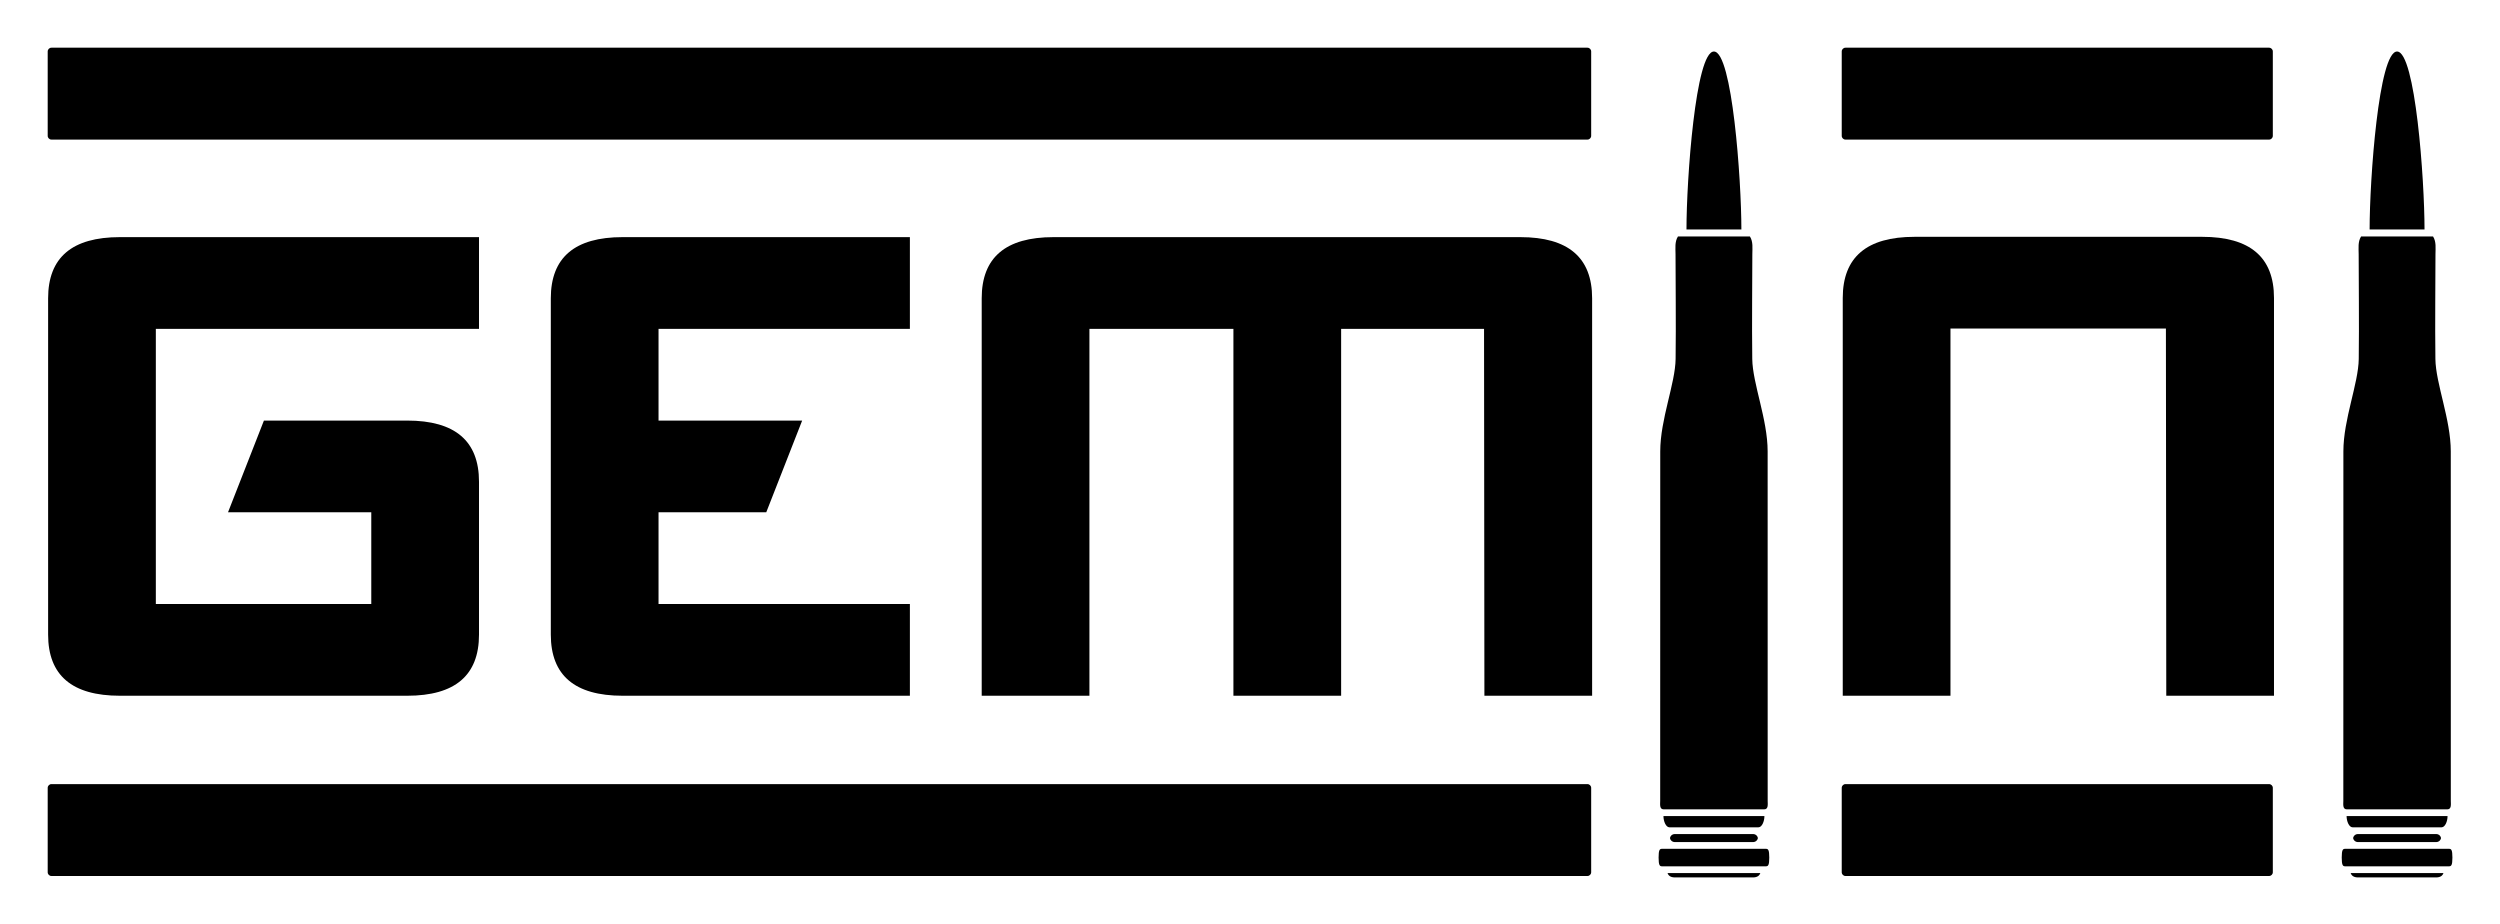
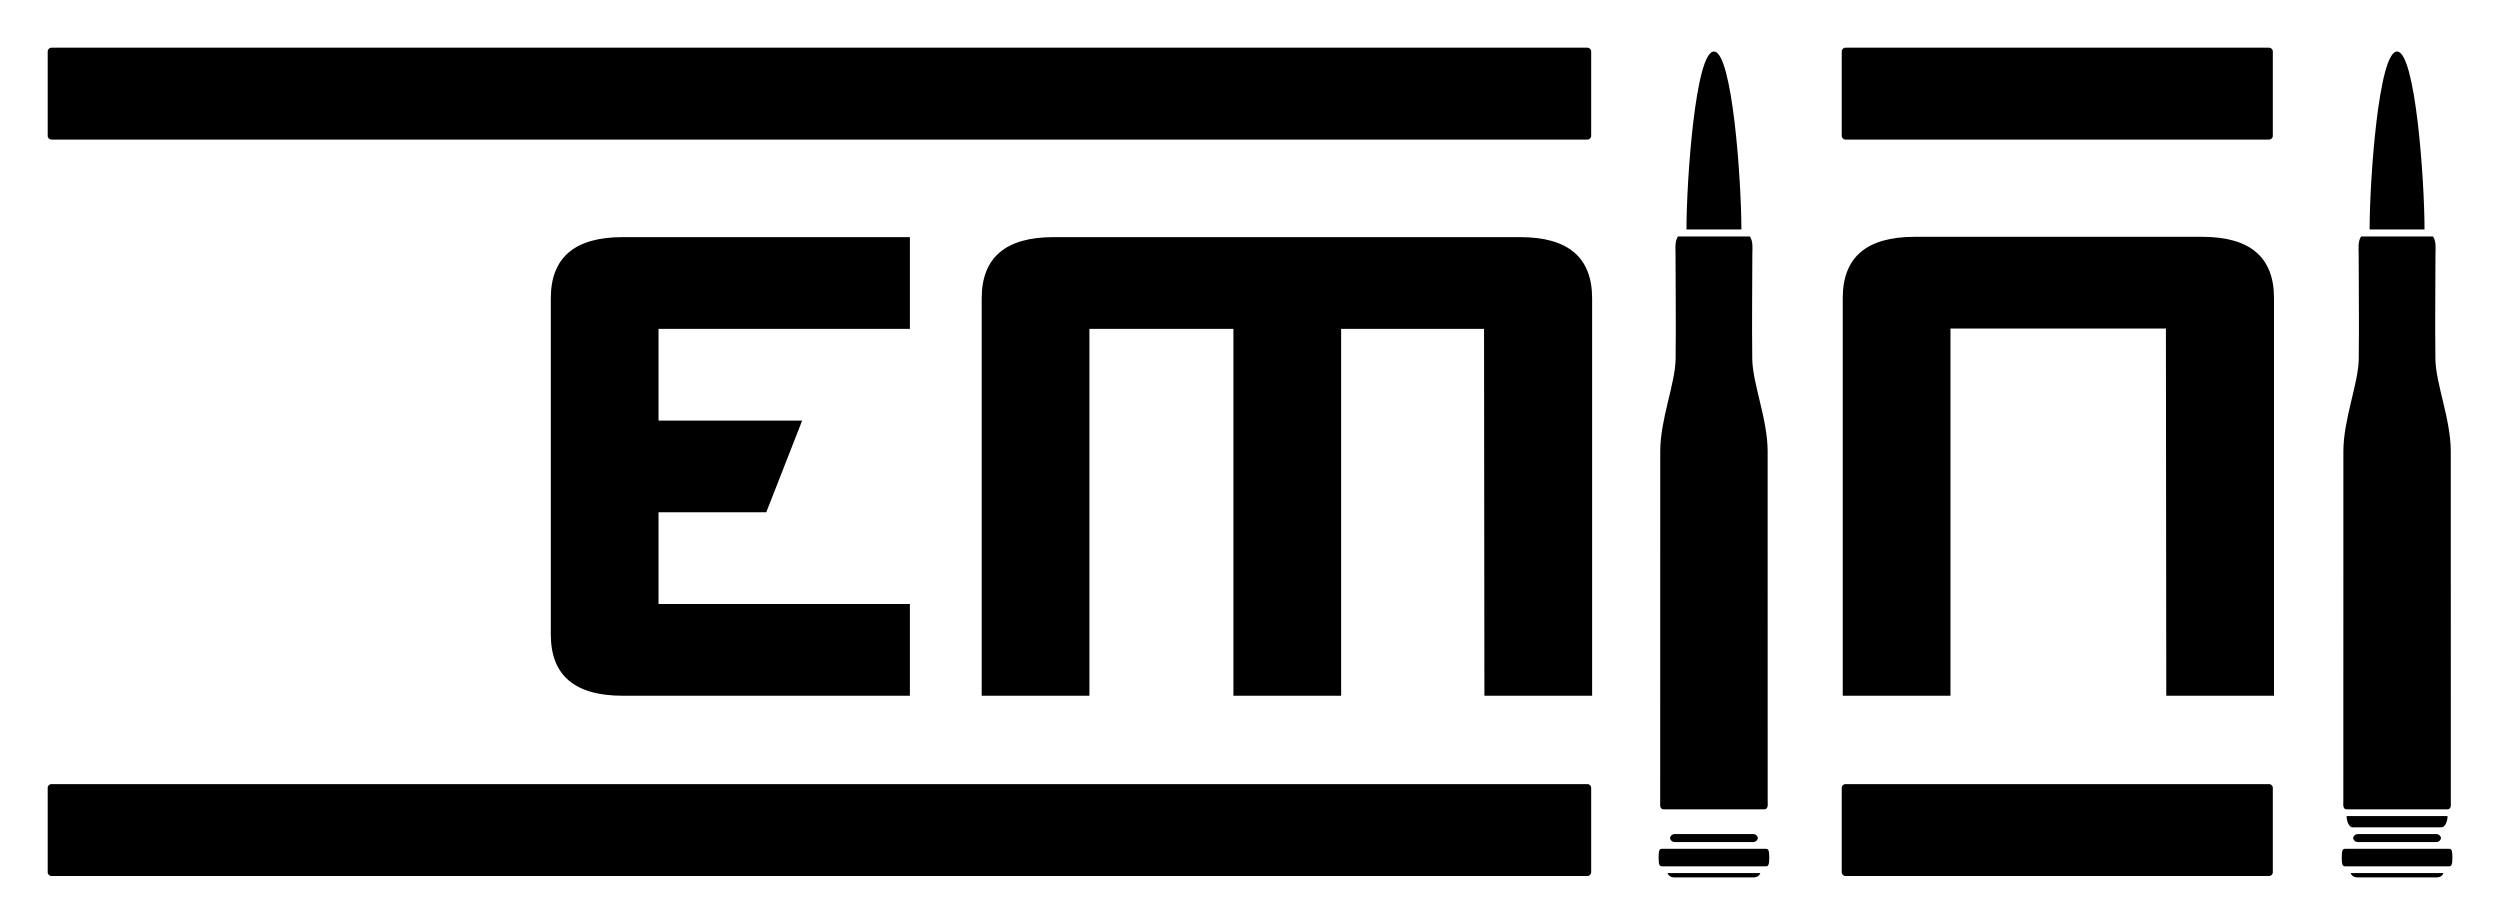
<svg xmlns="http://www.w3.org/2000/svg" xmlns:ns1="http://www.inkscape.org/namespaces/inkscape" xmlns:ns2="http://sodipodi.sourceforge.net/DTD/sodipodi-0.dtd" width="104.84mm" height="38.769mm" viewBox="0 0 371.481 137.369" id="svg2" version="1.1" ns1:version="0.91 r13725" ns2:docname="Gemini.svg">
  <title id="title4469">Gemini Logo</title>
  <defs id="defs4" />
  <ns2:namedview id="base" pagecolor="#ffffff" bordercolor="#666666" borderopacity="1.0" ns1:pageopacity="0.0" ns1:pageshadow="2" ns1:zoom="4" ns1:cx="177.29762" ns1:cy="79.036867" ns1:document-units="px" ns1:current-layer="layer1" showgrid="false" showguides="false" fit-margin-top="2" fit-margin-left="2" fit-margin-right="2" fit-margin-bottom="2" ns1:window-width="1920" ns1:window-height="1017" ns1:window-x="-8" ns1:window-y="-8" ns1:window-maximized="1" />
  <g ns1:label="Layer 1" ns1:groupmode="layer" id="layer1" transform="translate(-176.054,-355.979)">
    <g transform="matrix(0.325,0,0,0.325,419.828,360.258)" id="#000000ff" style="fill:#000000;fill-opacity:1;stroke:none">
      <path style="opacity:1;fill:#000000;fill-opacity:1;stroke:none" d="m 33.543,10.387 c -8.377,0 -12.546,58.475 -12.546,81.361 l 12.546,0 0.012,0 12.546,0 c 0,-22.731 -4.181,-81.361 -12.558,-81.361 z" id="path8" ns1:connector-curvature="0" ns2:nodetypes="zccccz" />
      <path style="opacity:1;fill:#000000;fill-opacity:1;stroke:none" d="m 17.098,94.95 c -1.54,2.43 -1.105,5.371 -1.107,8.101 -0.006,10.774 0.255,31.941 0.036,47.909 -0.155,11.311 -7.025,27.57 -7.025,42.226 0,55.99 0.015,103.826 -0.025,159.816 -0.001,1.531 -0.401,3.873 1.612,3.873 45.919,0 0,0 45.919,0 2.012,0 1.613,-2.342 1.612,-3.873 -0.039,-55.99 -0.018,-103.826 -0.018,-159.816 0,-14.656 -6.876,-30.915 -7.031,-42.226 -0.219,-15.969 0.042,-37.135 0.036,-47.909 0,-2.731 0.433,-5.671 -1.107,-8.101 l -32.904,0 z" id="path10" ns1:connector-curvature="0" ns2:nodetypes="ccssscccsscccc" />
      <path style="opacity:1;fill:#000000;fill-opacity:1;stroke:none" d="m 15.702,368.162 c -1.5,0 -2.244,1.245 -2.243,1.84 0.001,0.595 0.75,1.84 2.243,1.84 35.694,0 0,0 35.694,0 1.493,0 2.242,-1.245 2.243,-1.84 0,-0.595 -0.744,-1.84 -2.243,-1.84 -35.694,0 0,0 -35.694,0 z" id="path14" ns1:connector-curvature="0" ns2:nodetypes="ccccccc" />
      <path style="opacity:1;fill:#000000;fill-opacity:1;stroke:none" d="m 9.778,374.917 c -1.026,0 -1.528,0.486 -1.528,3.999 0,3.513 0.516,3.999 1.528,3.999 15.847,0 31.695,0 47.542,0 1.011,0 1.528,-0.486 1.528,-3.999 0,-3.513 -0.502,-3.999 -1.528,-3.999 -47.542,0 0,0 -47.542,0 z" id="path16" ns1:connector-curvature="0" ns2:nodetypes="csccscc" />
      <path style="opacity:1;fill:#000000;fill-opacity:1;stroke:none" d="m 12.313,385.991 c 0.374,0.978 1.155,2.009 3.41,2.009 35.652,0 0,0 35.652,0 2.255,0 3.036,-1.031 3.41,-2.009 -42.472,0 0,0 -42.472,0 z" id="path18" ns1:connector-curvature="0" ns2:nodetypes="ccccc" />
-       <path style="opacity:1;fill:#000000;fill-opacity:1;stroke:none" d="m 10.47,359.951 c 0,2.432 1.145,5.136 2.743,5.136 40.68,0 0,0 40.68,0 1.597,0 2.736,-2.705 2.736,-5.136 -46.159,0 0,0 -46.159,0 z" id="path12-6" ns1:connector-curvature="0" ns2:nodetypes="ccccc" />
    </g>
    <g transform="scale(1.084,0.923)" style="font-style:normal;font-variant:normal;font-weight:normal;font-stretch:normal;font-size:100.805px;line-height:125%;font-family:Akashi;-inkscape-font-specification:Akashi;letter-spacing:0px;word-spacing:0px;fill:#000000;fill-opacity:1;stroke:none;stroke-width:1px;stroke-linecap:butt;stroke-linejoin:miter;stroke-opacity:1" id="text4331">
-       <path d="m 228.072,463.227 q 0,-9.844 -9.844,-9.844 l -19.639,0 -4.922,14.766 19.639,0 0,14.766 -29.533,0 0,-44.299 44.299,0 0,-14.766 -49.221,0 q -9.844,0 -9.844,9.844 l 0,54.143 q 0,9.844 9.844,9.844 l 39.377,0 q 9.844,0 9.844,-9.844 l 0,-24.611 z" style="" id="path3357" />
      <path d="m 267.448,468.149 4.922,-14.766 -19.688,0 0,-14.766 34.455,0 0,-14.766 -39.377,0 q -9.844,0 -9.844,9.844 l 0,54.143 q 0,9.844 9.844,9.844 l 39.377,0 0,-14.766 -34.455,0 0,-14.766 14.766,0 z" style="" id="path3359" />
      <path d="m 346.251,438.617 0,59.065 -14.766,0 0,-59.065 -19.738,0 0,59.065 -14.766,0 0,-63.987 q 0,-9.844 9.844,-9.844 l 63.987,0 q 9.844,0 9.844,9.844 l 0,63.987 -14.766,0 -0.049,-59.065 -19.59,0 z" style="" id="path3361" />
    </g>
    <g transform="scale(1.084,0.923)" style="font-style:normal;font-variant:normal;font-weight:normal;font-stretch:normal;font-size:100.805px;line-height:125%;font-family:Akashi;-inkscape-font-specification:Akashi;letter-spacing:0px;word-spacing:0px;fill:#000000;fill-opacity:1;stroke:none;stroke-width:1px;stroke-linecap:butt;stroke-linejoin:miter;stroke-opacity:1" id="text4331-1">
      <path d="m 415.012,497.682 0,-64.037 q 0,-9.844 9.844,-9.844 l 39.426,0 q 9.844,0 9.844,9.844 l 0,64.037 -14.766,0 -0.049,-59.114 -29.533,0 0,59.114 -14.766,0 z" style="" id="path3364" />
    </g>
    <g transform="matrix(0.325,0,0,0.325,521.337,360.258)" id="#000000ff-6" style="fill:#000000;fill-opacity:1;stroke:none">
      <path style="opacity:1;fill:#000000;fill-opacity:1;stroke:none" d="m 33.543,10.387 c -8.377,0 -12.546,58.475 -12.546,81.361 l 12.546,0 0.012,0 12.546,0 c 0,-22.731 -4.181,-81.361 -12.558,-81.361 z" id="path8-5" ns1:connector-curvature="0" ns2:nodetypes="zccccz" />
      <path style="opacity:1;fill:#000000;fill-opacity:1;stroke:none" d="m 17.098,94.95 c -1.54,2.43 -1.105,5.371 -1.107,8.101 -0.006,10.774 0.255,31.941 0.036,47.909 -0.155,11.311 -7.025,27.57 -7.025,42.226 0,55.99 0.015,103.826 -0.025,159.816 -0.001,1.531 -0.401,3.873 1.612,3.873 45.919,0 0,0 45.919,0 2.012,0 1.613,-2.342 1.612,-3.873 -0.039,-55.99 -0.018,-103.826 -0.018,-159.816 0,-14.656 -6.876,-30.915 -7.031,-42.226 -0.219,-15.969 0.042,-37.135 0.036,-47.909 0,-2.731 0.433,-5.671 -1.107,-8.101 l -32.904,0 z" id="path10-9" ns1:connector-curvature="0" ns2:nodetypes="ccssscccsscccc" />
      <path style="opacity:1;fill:#000000;fill-opacity:1;stroke:none" d="m 15.702,368.162 c -1.5,0 -2.244,1.245 -2.243,1.84 0.001,0.595 0.75,1.84 2.243,1.84 35.694,0 0,0 35.694,0 1.493,0 2.242,-1.245 2.243,-1.84 0,-0.595 -0.744,-1.84 -2.243,-1.84 -35.694,0 0,0 -35.694,0 z" id="path14-6" ns1:connector-curvature="0" ns2:nodetypes="ccccccc" />
      <path style="opacity:1;fill:#000000;fill-opacity:1;stroke:none" d="m 9.778,374.917 c -1.026,0 -1.528,0.486 -1.528,3.999 0,3.513 0.516,3.999 1.528,3.999 15.847,0 31.695,0 47.542,0 1.011,0 1.528,-0.486 1.528,-3.999 0,-3.513 -0.502,-3.999 -1.528,-3.999 -47.542,0 0,0 -47.542,0 z" id="path16-9" ns1:connector-curvature="0" ns2:nodetypes="csccscc" />
      <path style="opacity:1;fill:#000000;fill-opacity:1;stroke:none" d="m 12.313,385.991 c 0.374,0.978 1.155,2.009 3.41,2.009 35.652,0 0,0 35.652,0 2.255,0 3.036,-1.031 3.41,-2.009 -42.472,0 0,0 -42.472,0 z" id="path18-7" ns1:connector-curvature="0" ns2:nodetypes="ccccc" />
      <path style="opacity:1;fill:#000000;fill-opacity:1;stroke:none" d="m 10.47,359.951 c 0,2.432 1.145,5.136 2.743,5.136 40.68,0 0,0 40.68,0 1.597,0 2.736,-2.705 2.736,-5.136 -46.159,0 0,0 -46.159,0 z" id="path12-6-4" ns1:connector-curvature="0" ns2:nodetypes="ccccc" />
    </g>
    <path style="opacity:1;fill:#000000;fill-opacity:1;stroke:none;stroke-width:0.1;stroke-miterlimit:4;stroke-dasharray:none;stroke-opacity:1" d="m 183.703,363.066 228.226,0 c 0.312,0 0.562,0.251 0.562,0.562 l 0,12.531 c 0,0.312 -0.251,0.562 -0.562,0.562 l -228.226,0 c -0.312,0 -0.562,-0.251 -0.562,-0.562 l 0,-12.531 c 0,-0.312 0.251,-0.562 0.562,-0.562 z" id="rect4386" />
    <path style="opacity:1;fill:#000000;fill-opacity:1;stroke:none;stroke-width:0.1;stroke-miterlimit:4;stroke-dasharray:none;stroke-opacity:1" d="m 450.283,363.066 62.933,0 c 0.312,0 0.562,0.251 0.562,0.562 l 0,12.531 c 0,0.312 -0.251,0.562 -0.562,0.562 l -62.933,0 c -0.312,0 -0.562,-0.251 -0.562,-0.562 l 0,-12.531 c 0,-0.312 0.251,-0.562 0.562,-0.562 z" id="rect4386-9" />
    <path style="opacity:1;fill:#000000;fill-opacity:1;stroke:none;stroke-width:0.1;stroke-miterlimit:4;stroke-dasharray:none;stroke-opacity:1" d="m 183.703,472.49 228.226,0 c 0.312,0 0.562,0.251 0.562,0.562 l 0,12.531 c 0,0.312 -0.251,0.562 -0.562,0.562 l -228.226,0 c -0.312,0 -0.562,-0.251 -0.562,-0.562 l 0,-12.531 c 0,-0.312 0.251,-0.562 0.562,-0.562 z" id="rect4386-90" />
    <path style="opacity:1;fill:#000000;fill-opacity:1;stroke:none;stroke-width:0.1;stroke-miterlimit:4;stroke-dasharray:none;stroke-opacity:1" d="m 450.283,472.49 62.933,0 c 0.312,0 0.562,0.251 0.562,0.562 l 0,12.531 c 0,0.312 -0.251,0.562 -0.562,0.562 l -62.933,0 c -0.312,0 -0.562,-0.251 -0.562,-0.562 l 0,-12.531 c 0,-0.312 0.251,-0.562 0.562,-0.562 z" id="rect4386-9-4" />
  </g>
</svg>